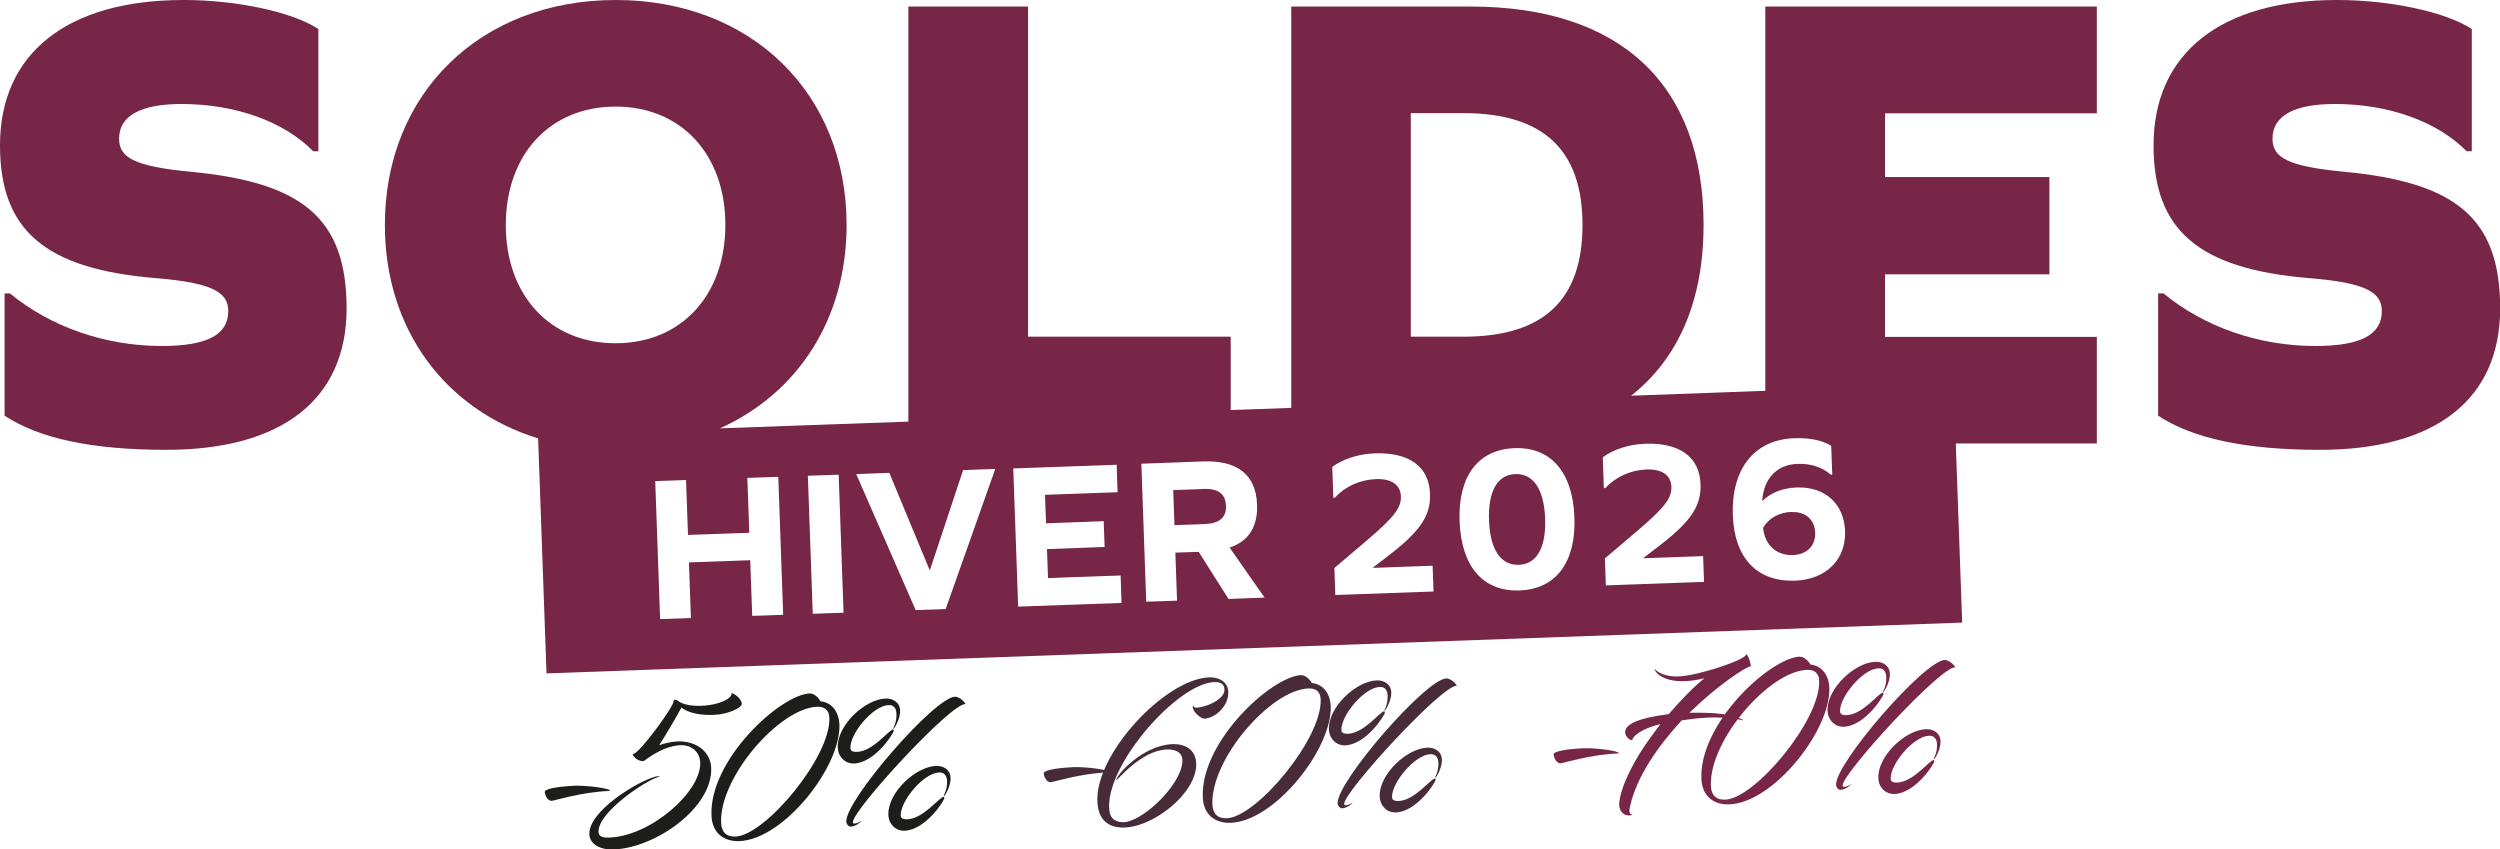
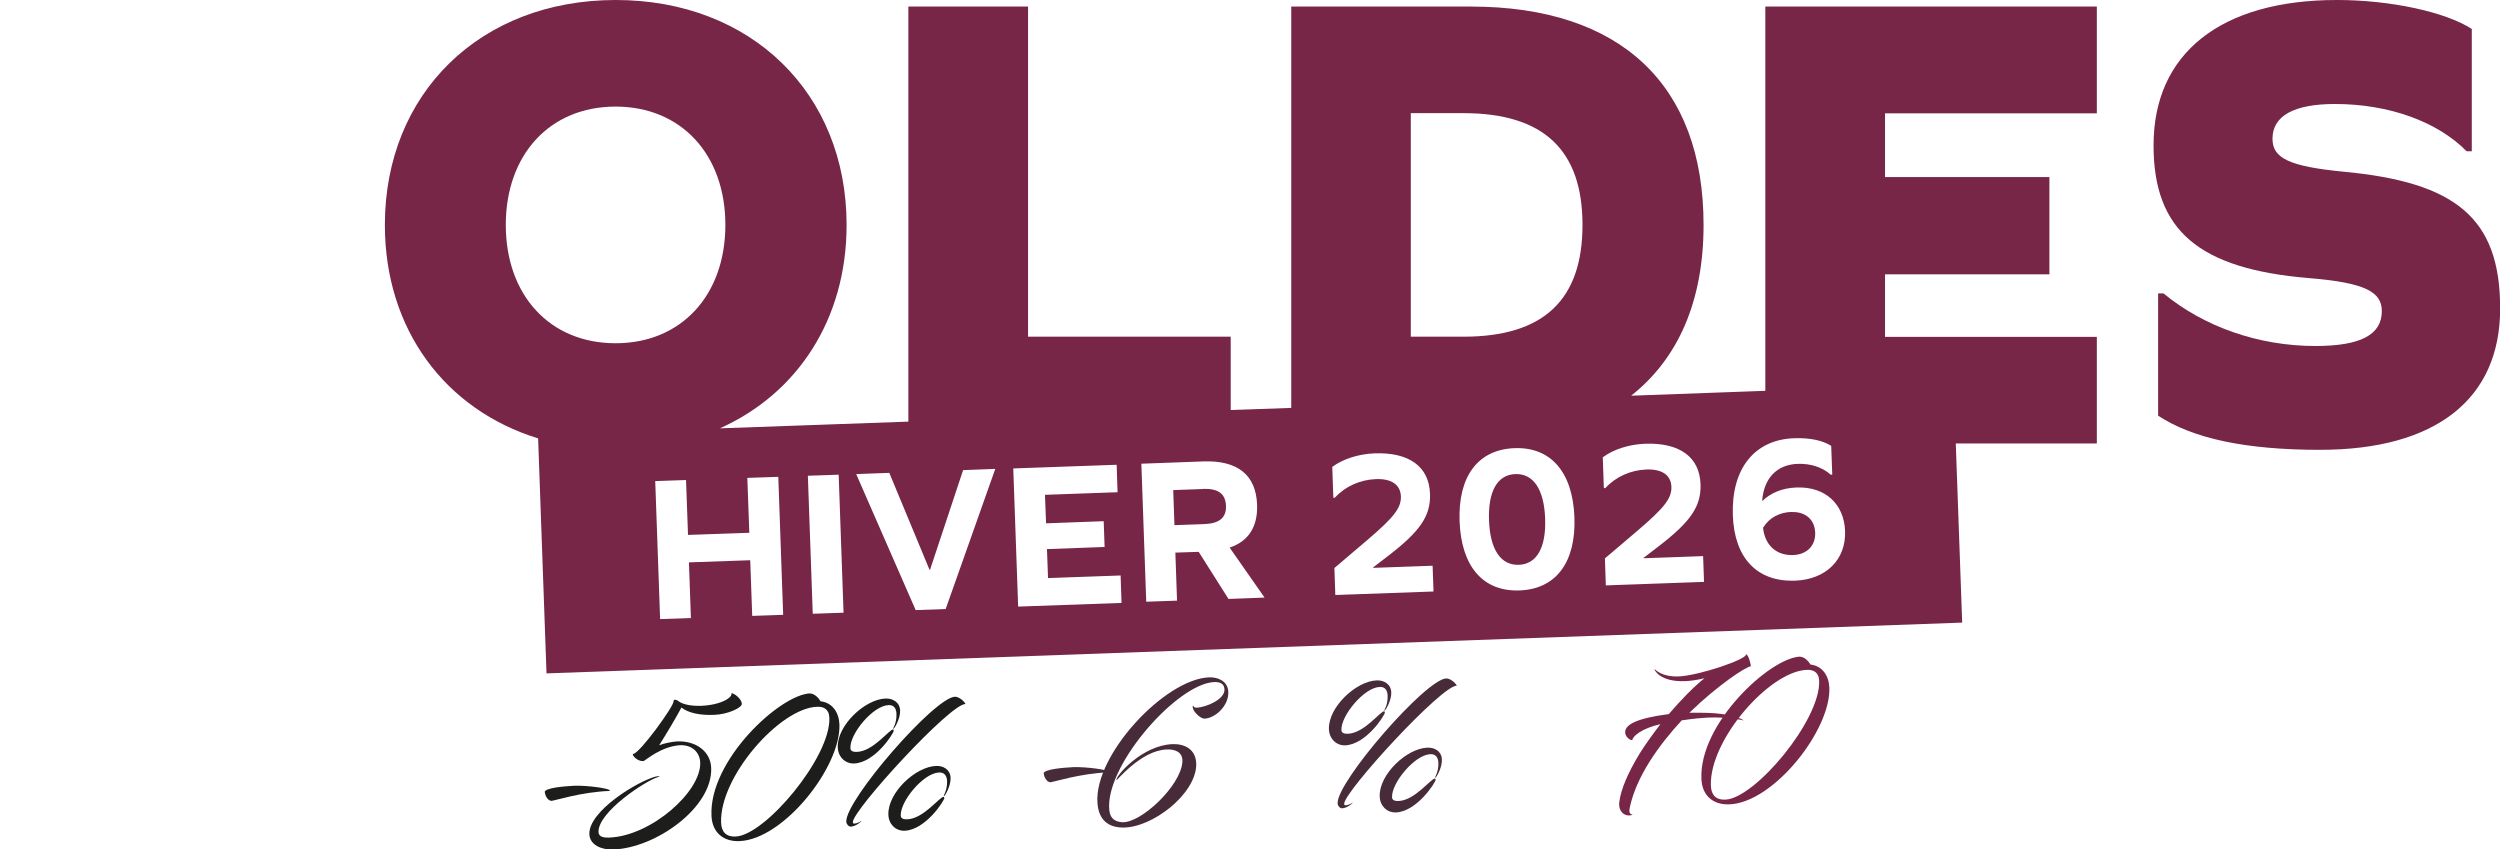
<svg xmlns="http://www.w3.org/2000/svg" id="Calque_2" viewBox="0 0 163.95 55.71">
  <defs>
    <style>.cls-1{fill:#1d1d1b;}.cls-2{fill:#772647;}.cls-3{fill:#472b39;}</style>
  </defs>
  <g id="final-soldes-hiver">
    <path class="cls-1" d="M35.72,51.95c-.01-.28,1.29-.39,1.94-.42.92-.03,2.33.18,2.33.31,0,.01,0,.03-.02.03-1.85.07-3.6.64-3.8.65-.25,0-.43-.36-.44-.58Z" />
    <path class="cls-1" d="M44.38,45.9c.13.09.43.41,1.56.39,1.35-.05,2.12-.55,2.03-.84.27.06.67.42.68.71,0,.26-.93.69-1.81.72-.95.04-1.71-.13-2.15-.48-.35.65-.98,1.72-1.46,2.47.3-.11.81-.23,1.2-.25,1.18-.04,2.17.63,2.21,1.74.1,2.6-3.63,5.25-6.42,5.35-.78.03-1.54-.3-1.57-1-.06-1.5,3.11-3.45,4.34-3.78.08-.02.28-.05.25,0-.02.01-.08.02-.11.04-.79.23-3.93,2.29-3.88,3.6.01.33.38.37.69.36,2.77-.1,6.05-3.03,5.98-4.92-.02-.62-.48-1.17-1.33-1.14-1.23.09-2.18.94-2.38,1.04-.45.05-.83-.47-.68-.47.41-.02,2.66-3.12,2.64-3.44,0-.14.12-.13.2-.08Z" />
    <path class="cls-1" d="M53.13,45.48c.26,0,.54.26.68.51.8.09,1.21.76,1.24,1.52.1,2.77-3.65,7.54-6.56,7.65-1.04.04-1.78-.55-1.83-1.65-.18-3.64,4.49-7.96,6.47-8.04ZM47.29,53.95c.02.61.34.94.95.91,1.93-.07,6.25-5.21,6.15-7.79-.02-.59-.41-.74-.81-.72-2.45.09-6.4,4.6-6.29,7.6Z" />
    <path class="cls-1" d="M58.57,47.83s.03.02.04.09c0,.17-1.22,2.09-2.6,2.15-.6.02-1.05-.45-1.07-1.06-.05-1.44,1.78-3.15,3.13-3.2.46-.02.94.23.96.79.02.53-.38,1.2-.45,1.2s.24-.33.21-.99c-.01-.36-.18-.59-.52-.57-1.02.04-2.54,1.87-2.5,2.82,0,.21.21.26.43.25,1.07-.04,2.11-1.47,2.38-1.48ZM62.62,45.69c.25,0,.58.25.7.48-.96-.07-7.42,6.97-7.39,7.75,0,.04.03.1.08.09.26,0,.48-.19.48-.17,0,.04-.37.36-.7.37-.15,0-.29-.18-.29-.33-.05-1.43,5.78-8.14,7.13-8.19ZM61.89,52.26s.03.02.04.07c0,.18-1.23,2.09-2.6,2.15-.61.02-1.05-.44-1.07-1.05-.05-1.44,1.77-3.15,3.13-3.2.46-.02.93.23.95.78s-.38,1.2-.43,1.2c-.09,0,.22-.33.2-.98-.01-.36-.19-.59-.53-.57-1.02.04-2.54,1.87-2.51,2.82,0,.22.23.26.43.25,1.07-.04,2.11-1.47,2.39-1.48Z" />
    <path class="cls-3" d="M68.44,50.73c-.01-.28,1.29-.39,1.94-.42.92-.03,2.33.18,2.33.31,0,.01,0,.03-.02.03-1.85.07-3.6.64-3.8.65-.25,0-.43-.36-.44-.58Z" />
    <path class="cls-3" d="M78.22,46.43c-.01-.09,0-.14.02-.17,0,.07.11.16.21.15.66-.02,1.9-.56,1.85-1.21-.03-.47-.46-.52-.94-.44-2.5.45-6.92,5.59-6.61,8.38.05.45.27.73.82.78,1.23.1,3.87-2.39,3.97-3.95.05-.69-.54-.84-1.02-.82-1.73.06-3.31,2.12-3.31,2.01-.03-.3,1.7-2.28,3.68-2.36.79-.03,1.55.33,1.56,1.32,0,1.95-2.91,4.2-4.85,4.15-.91-.02-1.56-.48-1.63-1.64-.21-3.13,4.42-8.1,7.33-8.21.59-.02,1.21.26,1.25.92.06.95-.87,1.77-1.57,1.79-.25,0-.72-.45-.75-.7Z" />
-     <path class="cls-3" d="M85.35,44.28c.26,0,.54.26.68.51.8.09,1.21.76,1.24,1.52.1,2.77-3.65,7.54-6.56,7.65-1.04.04-1.78-.55-1.83-1.65-.18-3.64,4.49-7.96,6.47-8.04ZM79.51,52.75c.02.61.34.94.95.91,1.93-.07,6.25-5.21,6.15-7.79-.02-.59-.41-.74-.81-.72-2.45.09-6.4,4.6-6.29,7.6Z" />
    <path class="cls-3" d="M90.78,46.64s.03.02.04.09c0,.17-1.22,2.09-2.6,2.15-.6.02-1.05-.45-1.07-1.06-.05-1.44,1.78-3.15,3.13-3.2.46-.02.94.23.96.79.02.53-.38,1.2-.45,1.2s.24-.33.21-.99c-.01-.36-.18-.59-.52-.57-1.02.04-2.54,1.87-2.51,2.82,0,.21.21.26.43.25,1.07-.04,2.11-1.47,2.38-1.48ZM94.84,44.49c.25,0,.58.25.7.48-.96-.07-7.42,6.97-7.39,7.75,0,.04.03.1.08.09.26,0,.48-.19.48-.17,0,.04-.37.36-.7.37-.15,0-.29-.18-.29-.33-.05-1.43,5.78-8.14,7.13-8.19ZM94.11,51.06s.03.02.04.07c0,.18-1.23,2.09-2.6,2.15-.61.02-1.05-.44-1.07-1.05-.05-1.44,1.77-3.15,3.13-3.2.46-.02.93.23.95.78s-.38,1.2-.43,1.2c-.09,0,.22-.33.2-.98-.01-.36-.19-.59-.53-.57-1.02.04-2.54,1.87-2.51,2.82,0,.22.23.26.43.25,1.07-.04,2.11-1.47,2.39-1.48Z" />
-     <path class="cls-2" d="M101.88,49.49c-.01-.28,1.29-.39,1.94-.42.92-.03,2.33.18,2.33.31,0,.01,0,.03-.02.03-1.85.07-3.6.64-3.8.65-.25,0-.43-.36-.44-.58Z" />
    <path class="cls-2" d="M107.05,48.51c0,.11-.5-.12-.47-.53.03-.44.69-.87,2.86-1.15.77-.9,1.65-1.81,2.34-2.35-.43.1-.84.17-1.26.19-1.68.06-2.01-.73-2.01-.76s.01-.02.02-.02c.02,0,.39.51,1.56.47,1.29-.05,4.46-1.11,4.42-1.45.16,0,.35.78.3.79-.28.01-2.09,1.17-4.02,3.04.5,0,.95,0,1.19.01,1.5.04,2.36.42,2.35.5,0,0-.37-.14-1.54-.19-.22-.01-.46-.02-.77,0-.43.02-.98.07-1.73.18-1.49,1.61-2.96,3.65-3.4,5.68-.06.26-.07.48.19.51-.51.19-.99-.21-.88-.87.1-.79.56-1.88,1.32-3.13.4-.64.84-1.24,1.37-1.94-1.24.28-1.82.8-1.84,1.04Z" />
    <path class="cls-2" d="M118.05,43.07c.26,0,.54.26.68.51.8.09,1.21.76,1.24,1.52.1,2.77-3.65,7.54-6.56,7.65-1.04.04-1.78-.55-1.83-1.65-.18-3.64,4.49-7.96,6.47-8.04ZM112.2,51.53c.02.61.34.94.95.91,1.93-.07,6.25-5.21,6.15-7.79-.02-.59-.41-.74-.81-.72-2.45.09-6.4,4.6-6.29,7.6Z" />
-     <path class="cls-2" d="M123.48,45.42s.03.02.04.09c0,.17-1.22,2.09-2.6,2.15-.6.02-1.05-.45-1.07-1.06-.05-1.44,1.78-3.15,3.13-3.2.46-.02.94.23.96.79.02.53-.38,1.2-.45,1.2s.24-.33.21-.99c-.01-.36-.18-.59-.52-.57-1.02.04-2.54,1.87-2.51,2.82,0,.21.21.26.43.25,1.07-.04,2.11-1.47,2.38-1.48ZM127.53,43.28c.25,0,.58.25.7.48-.96-.07-7.42,6.97-7.39,7.75,0,.04.03.1.08.09.26,0,.48-.19.48-.17,0,.04-.37.36-.7.37-.15,0-.29-.18-.29-.33-.05-1.43,5.78-8.14,7.13-8.19ZM126.81,49.85s.03.02.04.07c0,.18-1.23,2.09-2.6,2.15-.61.02-1.05-.44-1.07-1.05-.05-1.44,1.77-3.15,3.13-3.2.46-.02.93.23.95.78s-.38,1.2-.43,1.2c-.09,0,.22-.33.2-.98-.01-.36-.19-.59-.53-.57-1.02.04-2.54,1.87-2.51,2.82,0,.22.23.26.43.25,1.07-.04,2.11-1.47,2.39-1.48Z" />
-     <path class="cls-2" d="M12.47,11.26c-3.62-.35-4.66-.91-4.66-2.16,0-1.51,1.42-2.28,4.1-2.28,3.54,0,6.73,1.16,8.63,3.1h.34V1.9c-1.72-1.12-5.35-1.9-8.84-1.9C4.4,0,0,3.5,0,9.53c0,5.56,2.93,8.11,10.22,8.71,3.67.3,4.75.91,4.75,2.16,0,1.55-1.38,2.29-4.36,2.29-3.71,0-7.29-1.25-9.96-3.45h-.35v8.02c2.29,1.51,5.78,2.24,10.61,2.24,7.59,0,11.82-3.32,11.82-9.27s-2.93-8.28-10.27-8.97Z" />
    <path class="cls-2" d="M153.69,11.26c-3.62-.35-4.66-.91-4.66-2.16,0-1.51,1.42-2.28,4.1-2.28,3.54,0,6.73,1.16,8.63,3.1h.34V1.9c-1.72-1.12-5.35-1.9-8.84-1.9-7.63,0-12.03,3.5-12.03,9.53,0,5.56,2.93,8.11,10.22,8.71,3.67.3,4.75.91,4.75,2.16,0,1.55-1.38,2.29-4.36,2.29-3.71,0-7.29-1.25-9.96-3.45h-.35v8.02c2.29,1.51,5.78,2.24,10.61,2.24,7.59,0,11.82-3.32,11.82-9.27s-2.93-8.28-10.27-8.97Z" />
    <path class="cls-2" d="M99.38,31.09c-1.19.04-1.8,1.14-1.73,3.04.07,1.9.76,2.95,1.95,2.91,1.19-.04,1.8-1.14,1.73-3.04-.07-1.89-.76-2.95-1.95-2.91Z" />
    <path class="cls-2" d="M78.9,32.07l-1.96.07.08,2.3,1.96-.07c.99-.04,1.45-.42,1.42-1.2-.03-.79-.51-1.14-1.5-1.11Z" />
    <path class="cls-2" d="M137.51,7.42V.43h-21.74v25.2l-8.8.32c3.07-2.42,4.75-6.18,4.75-11.2,0-9.19-5.44-14.32-15.27-14.32h-11.77v26.32l-3.97.14v-4.81h-13.29V.43h-7.85v27.22l-12.36.44c5.09-2.28,8.31-7.16,8.31-13.34,0-8.63-6.25-14.75-15.14-14.75s-15.14,6.13-15.14,14.75c0,6.86,3.96,12.12,10.05,14l.55,15.41,92.84-3.33-.42-11.75h9.25v-6.99h-13.89v-4.1h10.78v-6.38h-10.78v-4.18h13.89ZM33.17,14.75c0-4.61,2.89-7.76,7.2-7.76s7.2,3.15,7.2,7.76-2.89,7.76-7.2,7.76-7.2-3.15-7.2-7.76ZM49.33,40.39l-.13-3.65-4.02.14.13,3.65-2.02.07-.32-9.05,2.02-.07.13,3.6,4.02-.14-.13-3.6,2.03-.07.32,9.05-2.03.07ZM53.3,40.25l-.32-9.05,2.02-.07.32,9.05-2.02.07ZM62.03,39.94l-1.98.07-3.9-8.92,2.17-.08,2.64,6.36h.03s2.17-6.54,2.17-6.54l2.11-.08-3.25,9.18ZM66.77,39.77l-.32-9.05,6.78-.24.06,1.8-4.76.17.07,1.87,3.78-.14.06,1.69-3.78.14.07,1.9,4.76-.17.06,1.8-6.78.24ZM80.56,39.27l-1.95-3.08-1.53.05.11,3.15-2.02.07-.32-9.05,4.06-.15c2.26-.08,3.46.89,3.53,2.84.05,1.44-.56,2.4-1.8,2.81l2.29,3.28-2.37.09ZM87.57,39.02l-.06-1.77,2.13-1.81c1.76-1.5,2.26-2.13,2.23-2.89-.03-.76-.61-1.17-1.64-1.13-1.04.04-2.02.48-2.69,1.22h-.1s-.07-2.02-.07-2.02c.71-.53,1.74-.85,2.78-.89,2.26-.08,3.57.87,3.63,2.65.05,1.44-.62,2.45-2.79,4.11l-.94.72v.03s3.9-.14,3.9-.14l.06,1.69-6.45.23ZM99.65,38.72c-2.39.09-3.82-1.57-3.93-4.53-.11-2.96,1.21-4.71,3.6-4.8,2.38-.09,3.82,1.57,3.93,4.53.11,2.96-1.21,4.71-3.59,4.8ZM95.97,22.08h-3.45V7.42h3.45c5.26,0,7.81,2.42,7.81,7.33s-2.54,7.33-7.81,7.33ZM105.31,38.39l-.06-1.77,2.13-1.81c1.76-1.5,2.26-2.13,2.23-2.89-.03-.76-.61-1.17-1.64-1.13-1.04.04-2.02.48-2.69,1.22h-.1s-.07-2.02-.07-2.02c.71-.53,1.74-.85,2.78-.89,2.26-.08,3.57.87,3.63,2.65.05,1.44-.62,2.45-2.79,4.11l-.94.72v.03s3.9-.14,3.9-.14l.06,1.69-6.45.23ZM117.72,38.08c-2.48.09-3.98-1.47-4.08-4.28-.11-3.04,1.4-4.96,4-5.06,1.04-.04,1.89.14,2.45.5l.07,1.89h-.1c-.55-.49-1.31-.74-2.17-.71-1.36.05-2.21.93-2.33,2.42h.03c.53-.51,1.29-.84,2.23-.87,1.88-.07,3.11,1.08,3.18,2.85.07,1.88-1.25,3.18-3.27,3.26Z" />
    <path class="cls-2" d="M117.51,33.57c-.8.03-1.46.35-1.89,1.04.12,1.14.87,1.83,1.97,1.79.9-.03,1.48-.61,1.45-1.47-.03-.86-.64-1.38-1.54-1.35Z" />
  </g>
</svg>